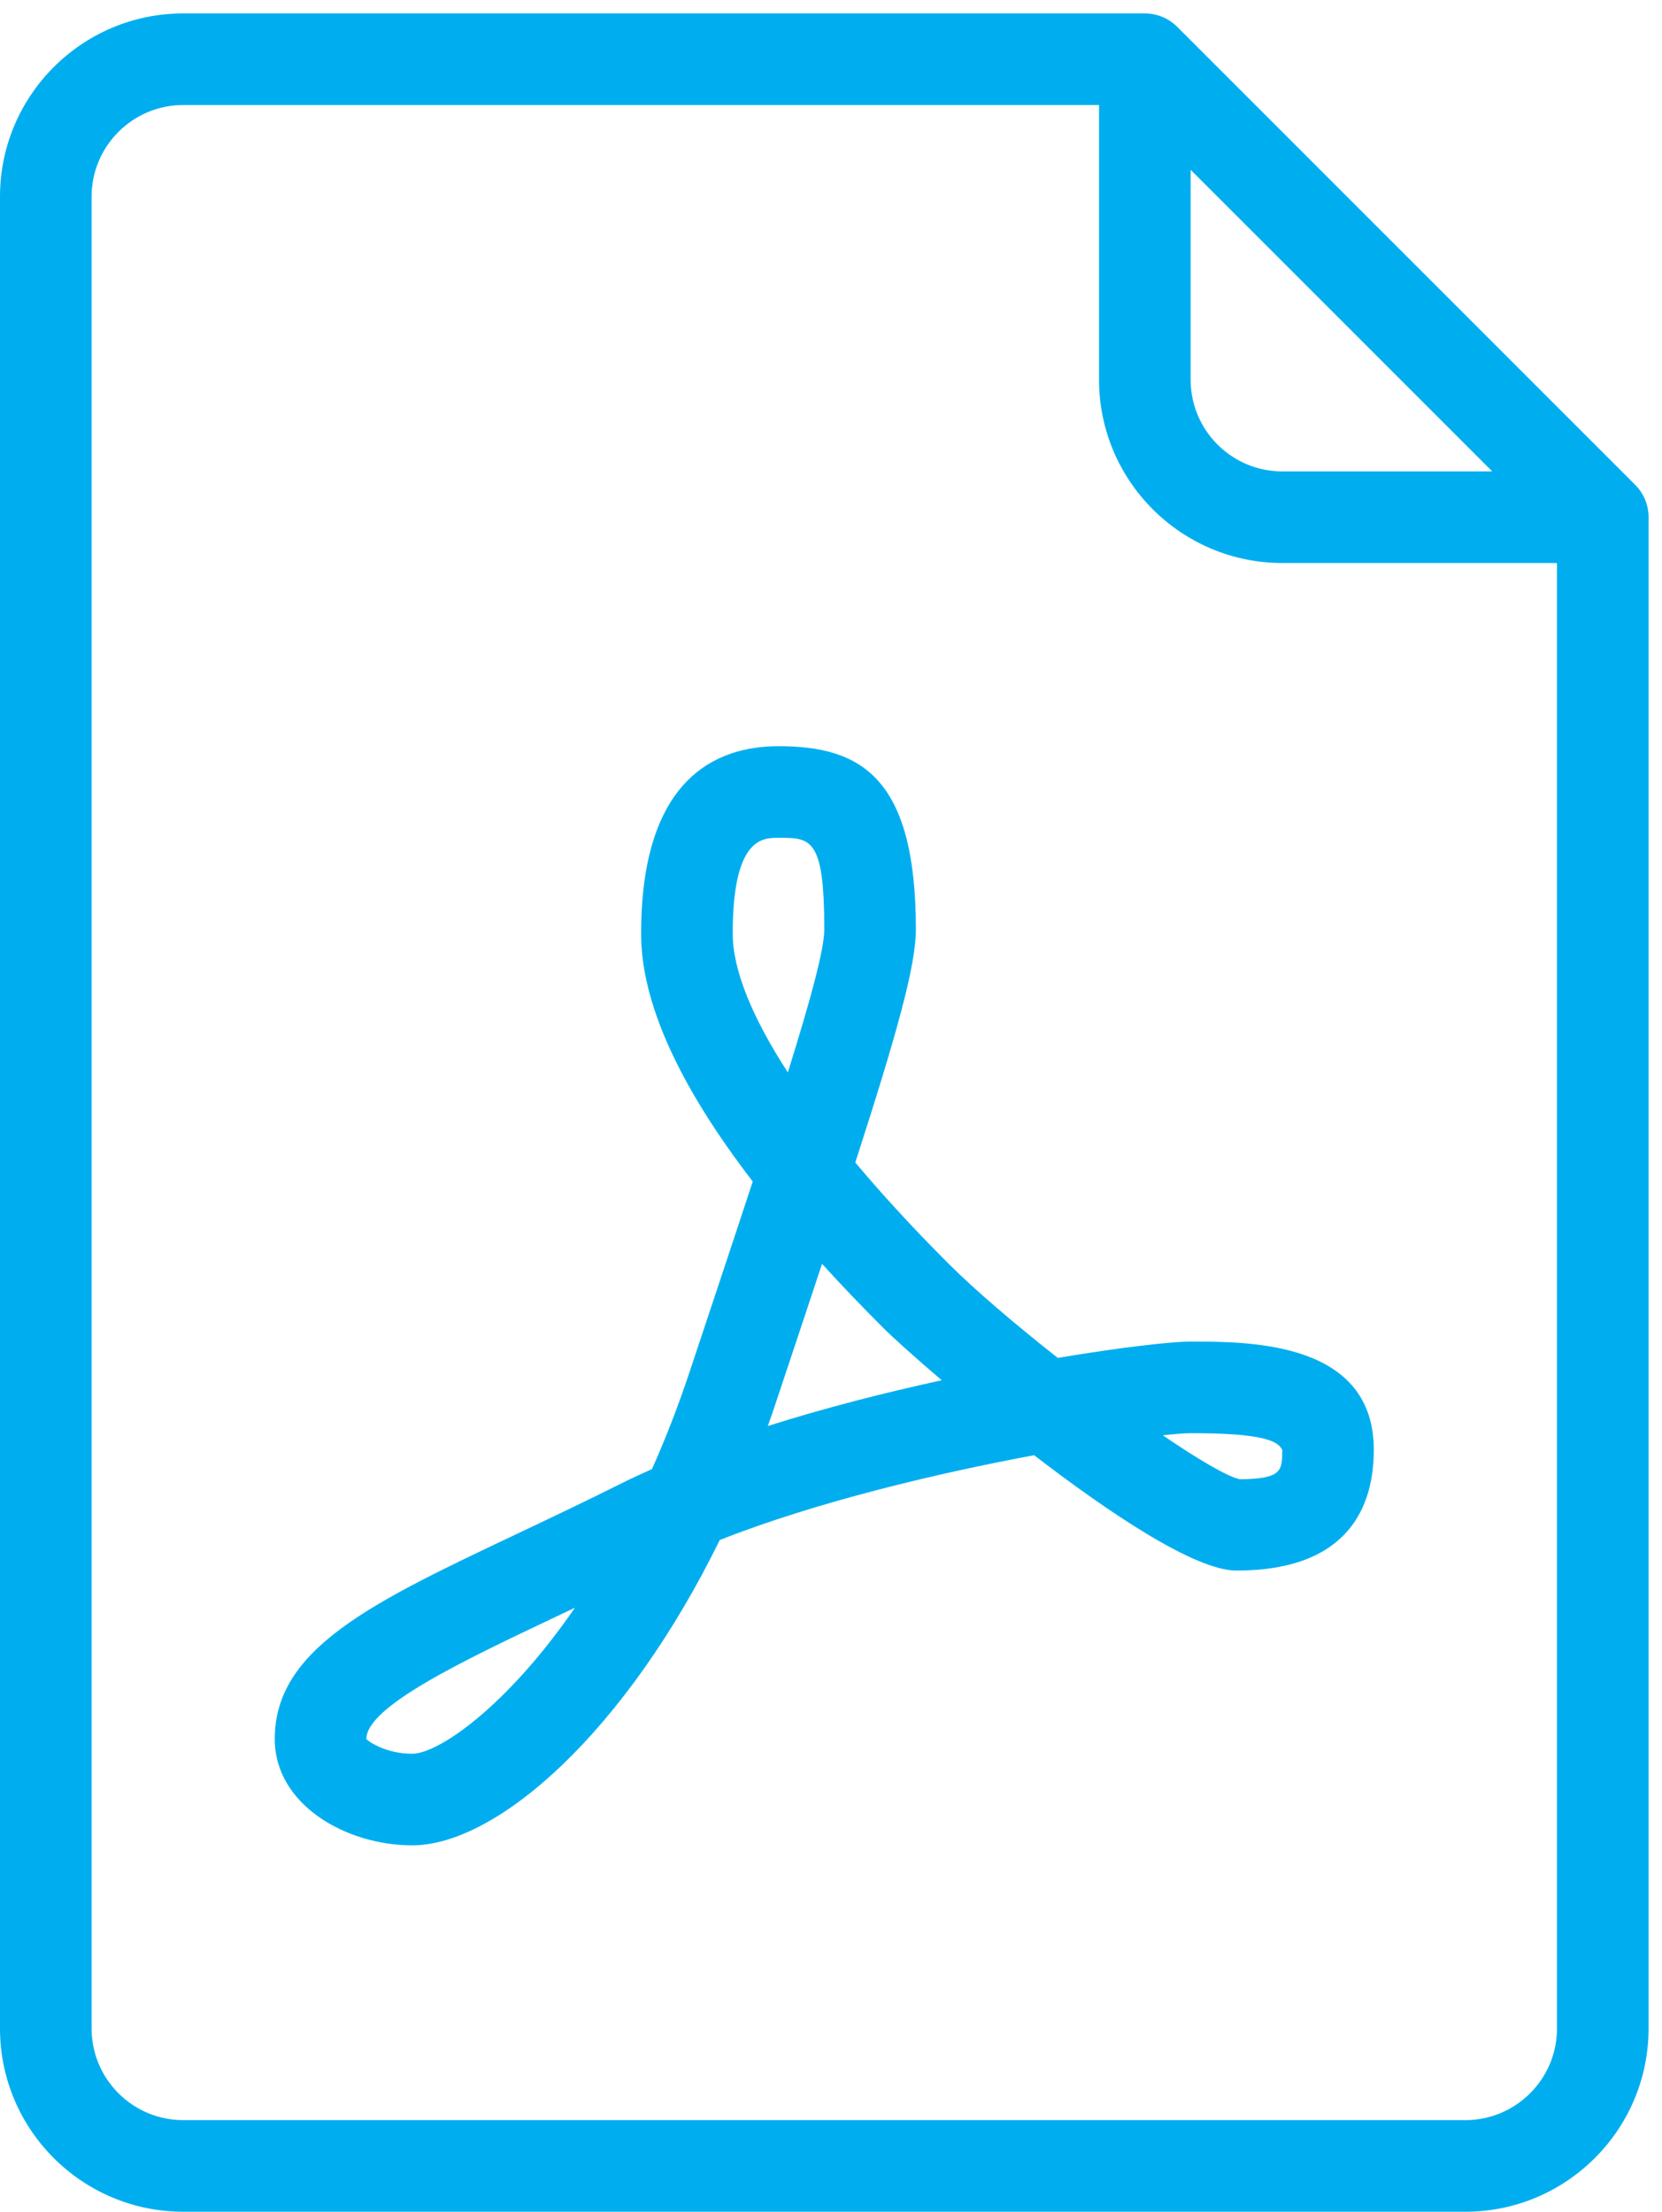
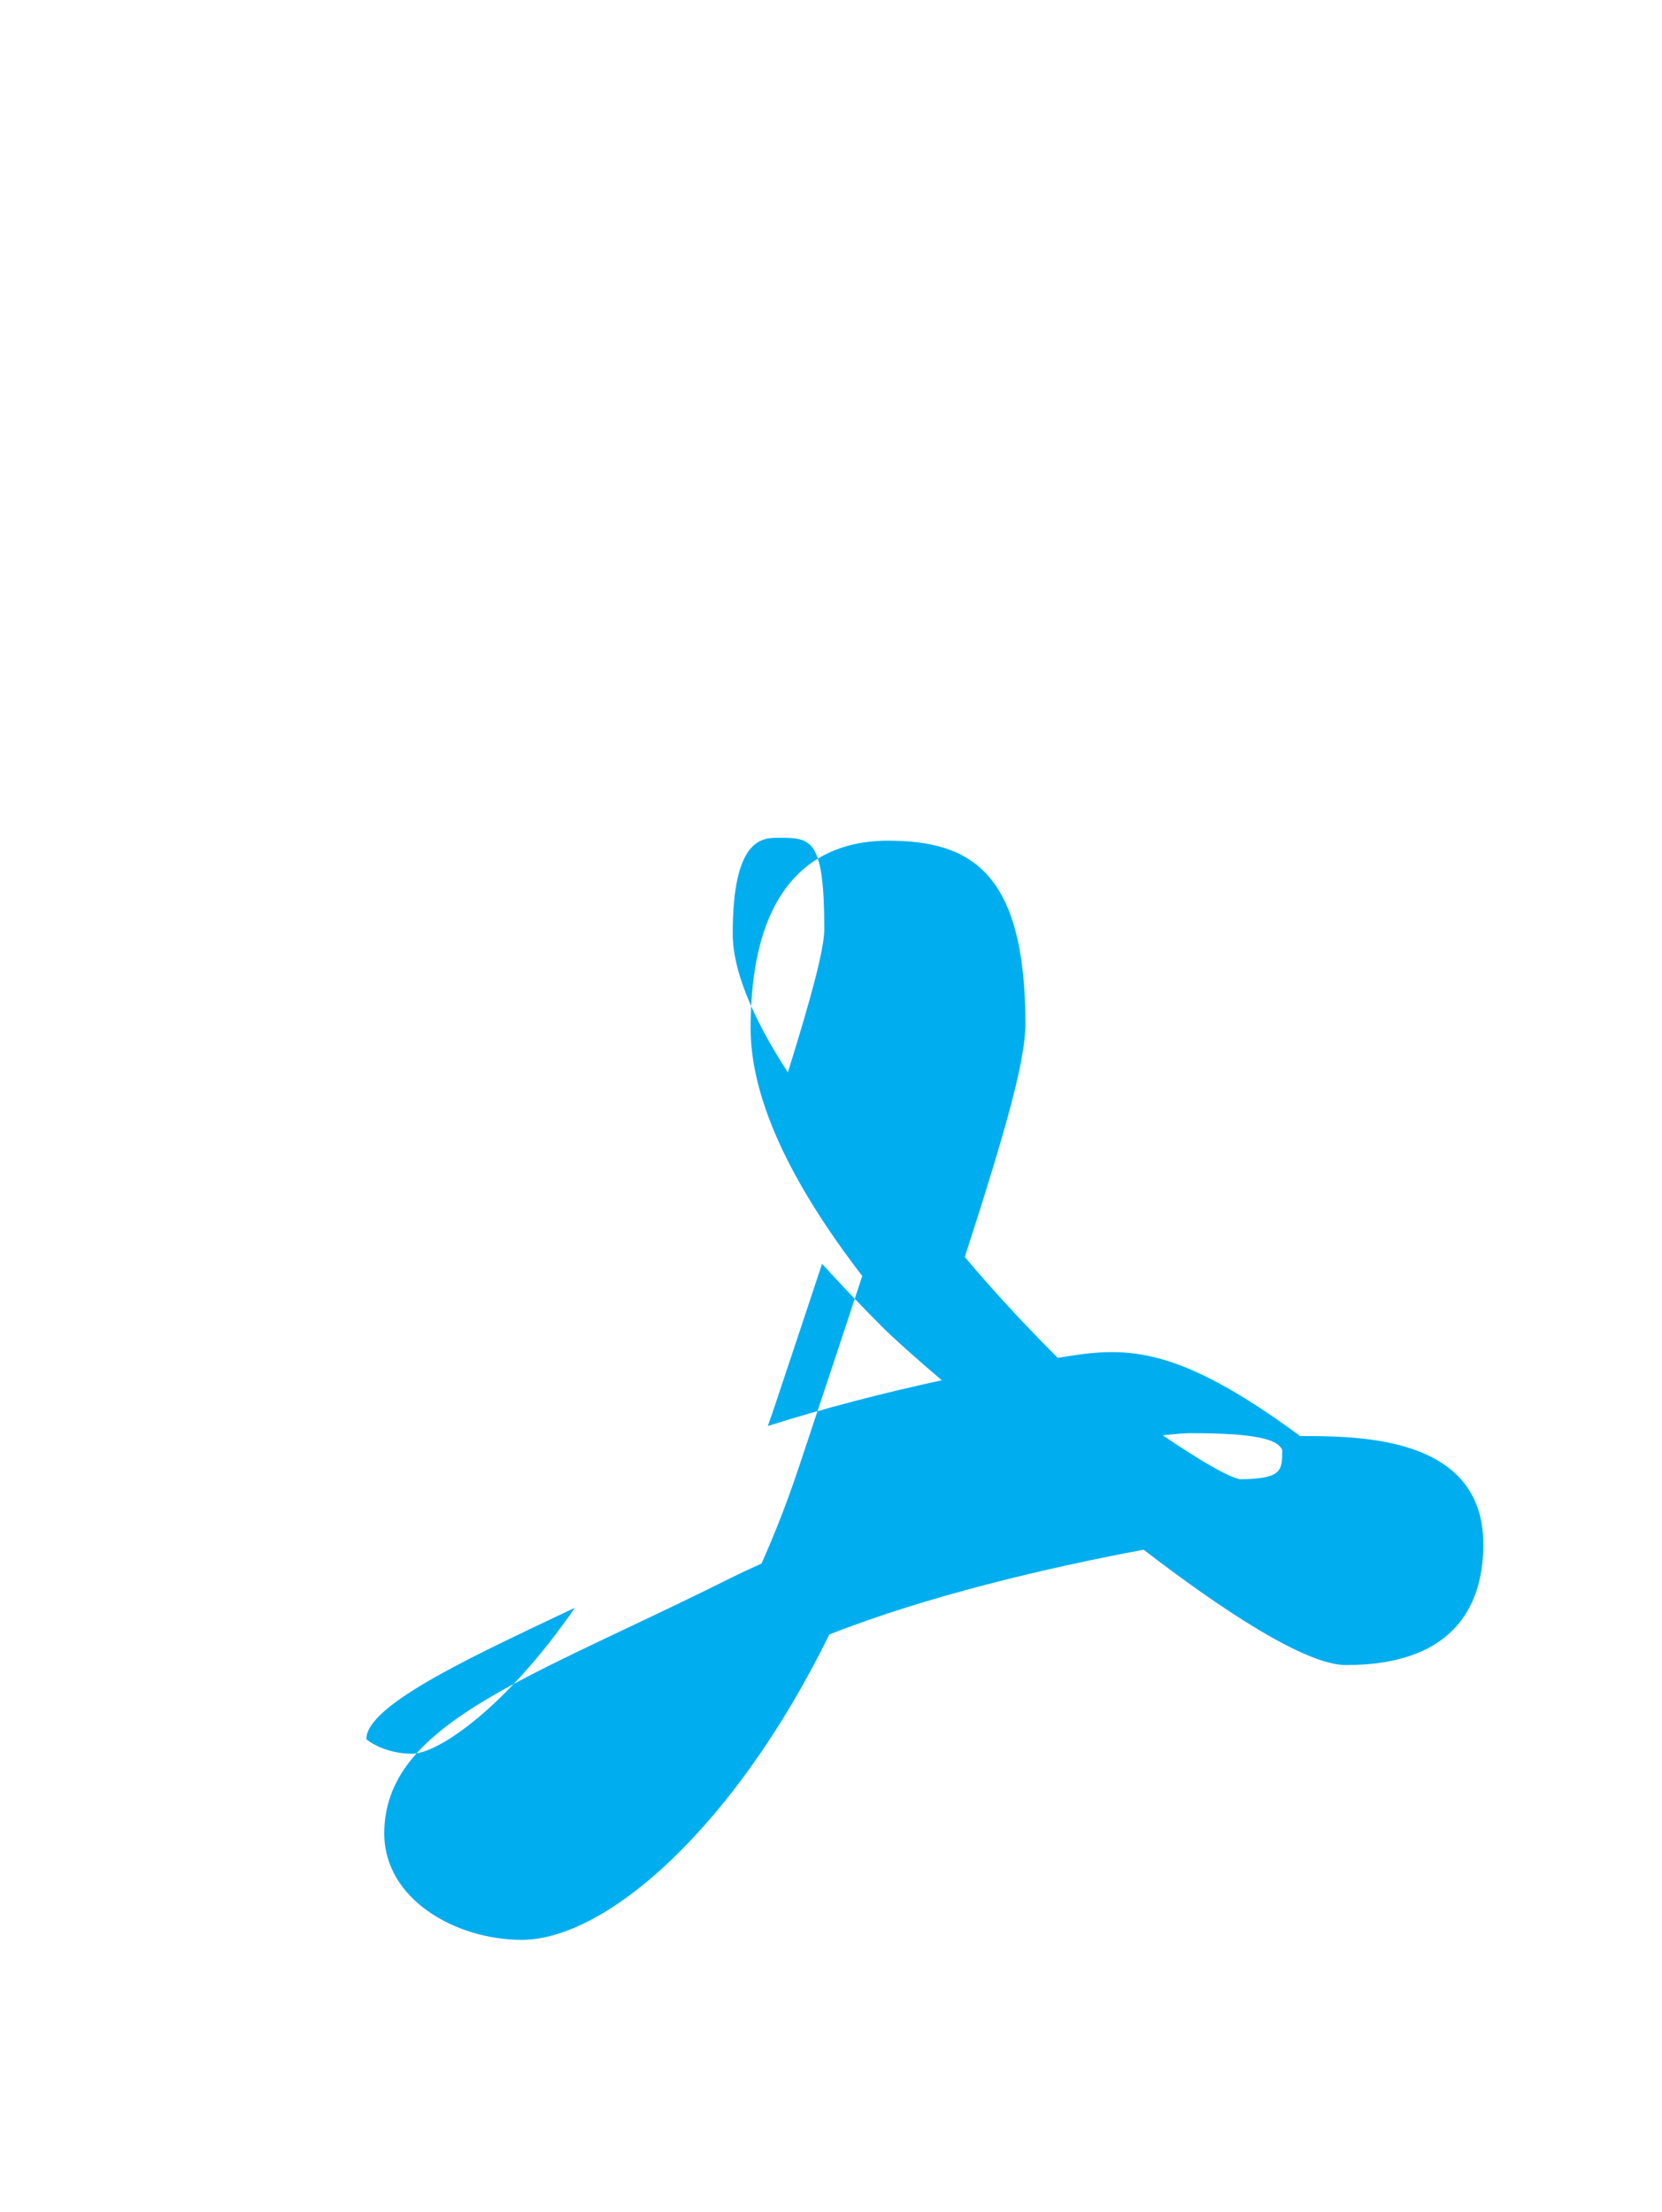
<svg xmlns="http://www.w3.org/2000/svg" version="1.1" id="Layer_1" x="0px" y="0px" width="247.672px" height="329.562px" viewBox="0 0 247.672 329.562" enable-background="new 0 0 247.672 329.562" xml:space="preserve">
-   <path fill-rule="evenodd" clip-rule="evenodd" fill="#00AEEF" d="M232.023,302.265c0,7.523-6.125,13.648-13.648,13.648H27.297  c-7.524,0-13.648-6.125-13.648-13.648V29.297c0-7.524,6.124-13.648,13.648-13.648h136.484v40.945  c0,15.054,12.242,27.296,27.297,27.296h40.945V302.265z M177.43,25.298l44.943,44.944h-31.296c-7.523,0-13.647-6.125-13.647-13.648  V25.298z M243.673,72.242L175.43,4c-1.279-1.28-3.012-2-4.825-2H27.296C12.242,2,0,14.242,0,29.297v272.968  c0,15.055,12.242,27.297,27.297,27.297h191.078c15.055,0,27.297-12.242,27.297-27.297V77.066  C245.672,75.253,244.952,73.521,243.673,72.242z" />
-   <path fill-rule="evenodd" clip-rule="evenodd" fill="#00AEEF" d="M191.078,216.036c0,3.066,0,4.339-6.331,4.379  c-1.859-0.399-6.158-2.932-11.463-6.544c1.926-0.213,3.346-0.32,4.146-0.32C187.513,213.55,190.372,214.537,191.078,216.036   M114.419,212.484c0.427-1.186,0.84-2.386,1.24-3.599c2.532-7.597,4.812-14.421,6.844-20.565c2.832,3.119,5.885,6.312,9.157,9.583  c1.279,1.279,4.451,4.158,8.677,7.764C131.926,207.499,122.976,209.772,114.419,212.484z M109.188,139.137  c0-14.301,4.438-14.301,6.824-14.301c4.825,0,6.825,0,6.825,13.648c0,2.879-1.919,10.077-5.432,21.313  C112.046,151.546,109.188,144.475,109.188,139.137z M61.417,261.32c-3.898,0-6.538-1.839-6.824-2.192  c0-4.839,14.428-11.676,28.383-18.287c0.886-0.419,1.786-0.84,2.699-1.272C75.426,254.429,65.29,261.32,61.417,261.32z   M157.63,202.334c-6.318-4.972-12.322-10.083-16.32-14.082c-5.198-5.197-9.83-10.236-13.855-15.034  c6.278-19.4,9.03-29.403,9.03-34.734c0-22.651-8.184-27.297-20.473-27.297c-9.336,0-20.473,4.851-20.473,27.95  c0,10.183,5.578,22.545,16.634,36.913c-2.706,8.257-5.885,17.78-9.457,28.517c-1.72,5.151-3.585,9.923-5.559,14.335  c-1.605,0.713-3.166,1.439-4.671,2.192c-5.425,2.713-10.576,5.151-15.354,7.417c-21.792,10.316-36.188,17.142-36.188,30.616  c0,9.783,10.63,15.841,20.473,15.841c12.688,0,31.848-16.948,45.843-45.497c14.528-5.731,32.588-9.978,46.843-12.636  c11.423,8.783,24.038,17.188,30.149,17.188c16.921,0,20.473-9.783,20.473-17.987c0-16.135-18.434-16.135-27.297-16.135  C174.677,199.902,167.293,200.715,157.63,202.334z" />
+   <path fill-rule="evenodd" clip-rule="evenodd" fill="#00AEEF" d="M191.078,216.036c0,3.066,0,4.339-6.331,4.379  c-1.859-0.399-6.158-2.932-11.463-6.544c1.926-0.213,3.346-0.32,4.146-0.32C187.513,213.55,190.372,214.537,191.078,216.036   M114.419,212.484c0.427-1.186,0.84-2.386,1.24-3.599c2.532-7.597,4.812-14.421,6.844-20.565c2.832,3.119,5.885,6.312,9.157,9.583  c1.279,1.279,4.451,4.158,8.677,7.764C131.926,207.499,122.976,209.772,114.419,212.484z M109.188,139.137  c0-14.301,4.438-14.301,6.824-14.301c4.825,0,6.825,0,6.825,13.648c0,2.879-1.919,10.077-5.432,21.313  C112.046,151.546,109.188,144.475,109.188,139.137z M61.417,261.32c-3.898,0-6.538-1.839-6.824-2.192  c0-4.839,14.428-11.676,28.383-18.287c0.886-0.419,1.786-0.84,2.699-1.272C75.426,254.429,65.29,261.32,61.417,261.32z   M157.63,202.334c-5.198-5.197-9.83-10.236-13.855-15.034  c6.278-19.4,9.03-29.403,9.03-34.734c0-22.651-8.184-27.297-20.473-27.297c-9.336,0-20.473,4.851-20.473,27.95  c0,10.183,5.578,22.545,16.634,36.913c-2.706,8.257-5.885,17.78-9.457,28.517c-1.72,5.151-3.585,9.923-5.559,14.335  c-1.605,0.713-3.166,1.439-4.671,2.192c-5.425,2.713-10.576,5.151-15.354,7.417c-21.792,10.316-36.188,17.142-36.188,30.616  c0,9.783,10.63,15.841,20.473,15.841c12.688,0,31.848-16.948,45.843-45.497c14.528-5.731,32.588-9.978,46.843-12.636  c11.423,8.783,24.038,17.188,30.149,17.188c16.921,0,20.473-9.783,20.473-17.987c0-16.135-18.434-16.135-27.297-16.135  C174.677,199.902,167.293,200.715,157.63,202.334z" />
</svg>